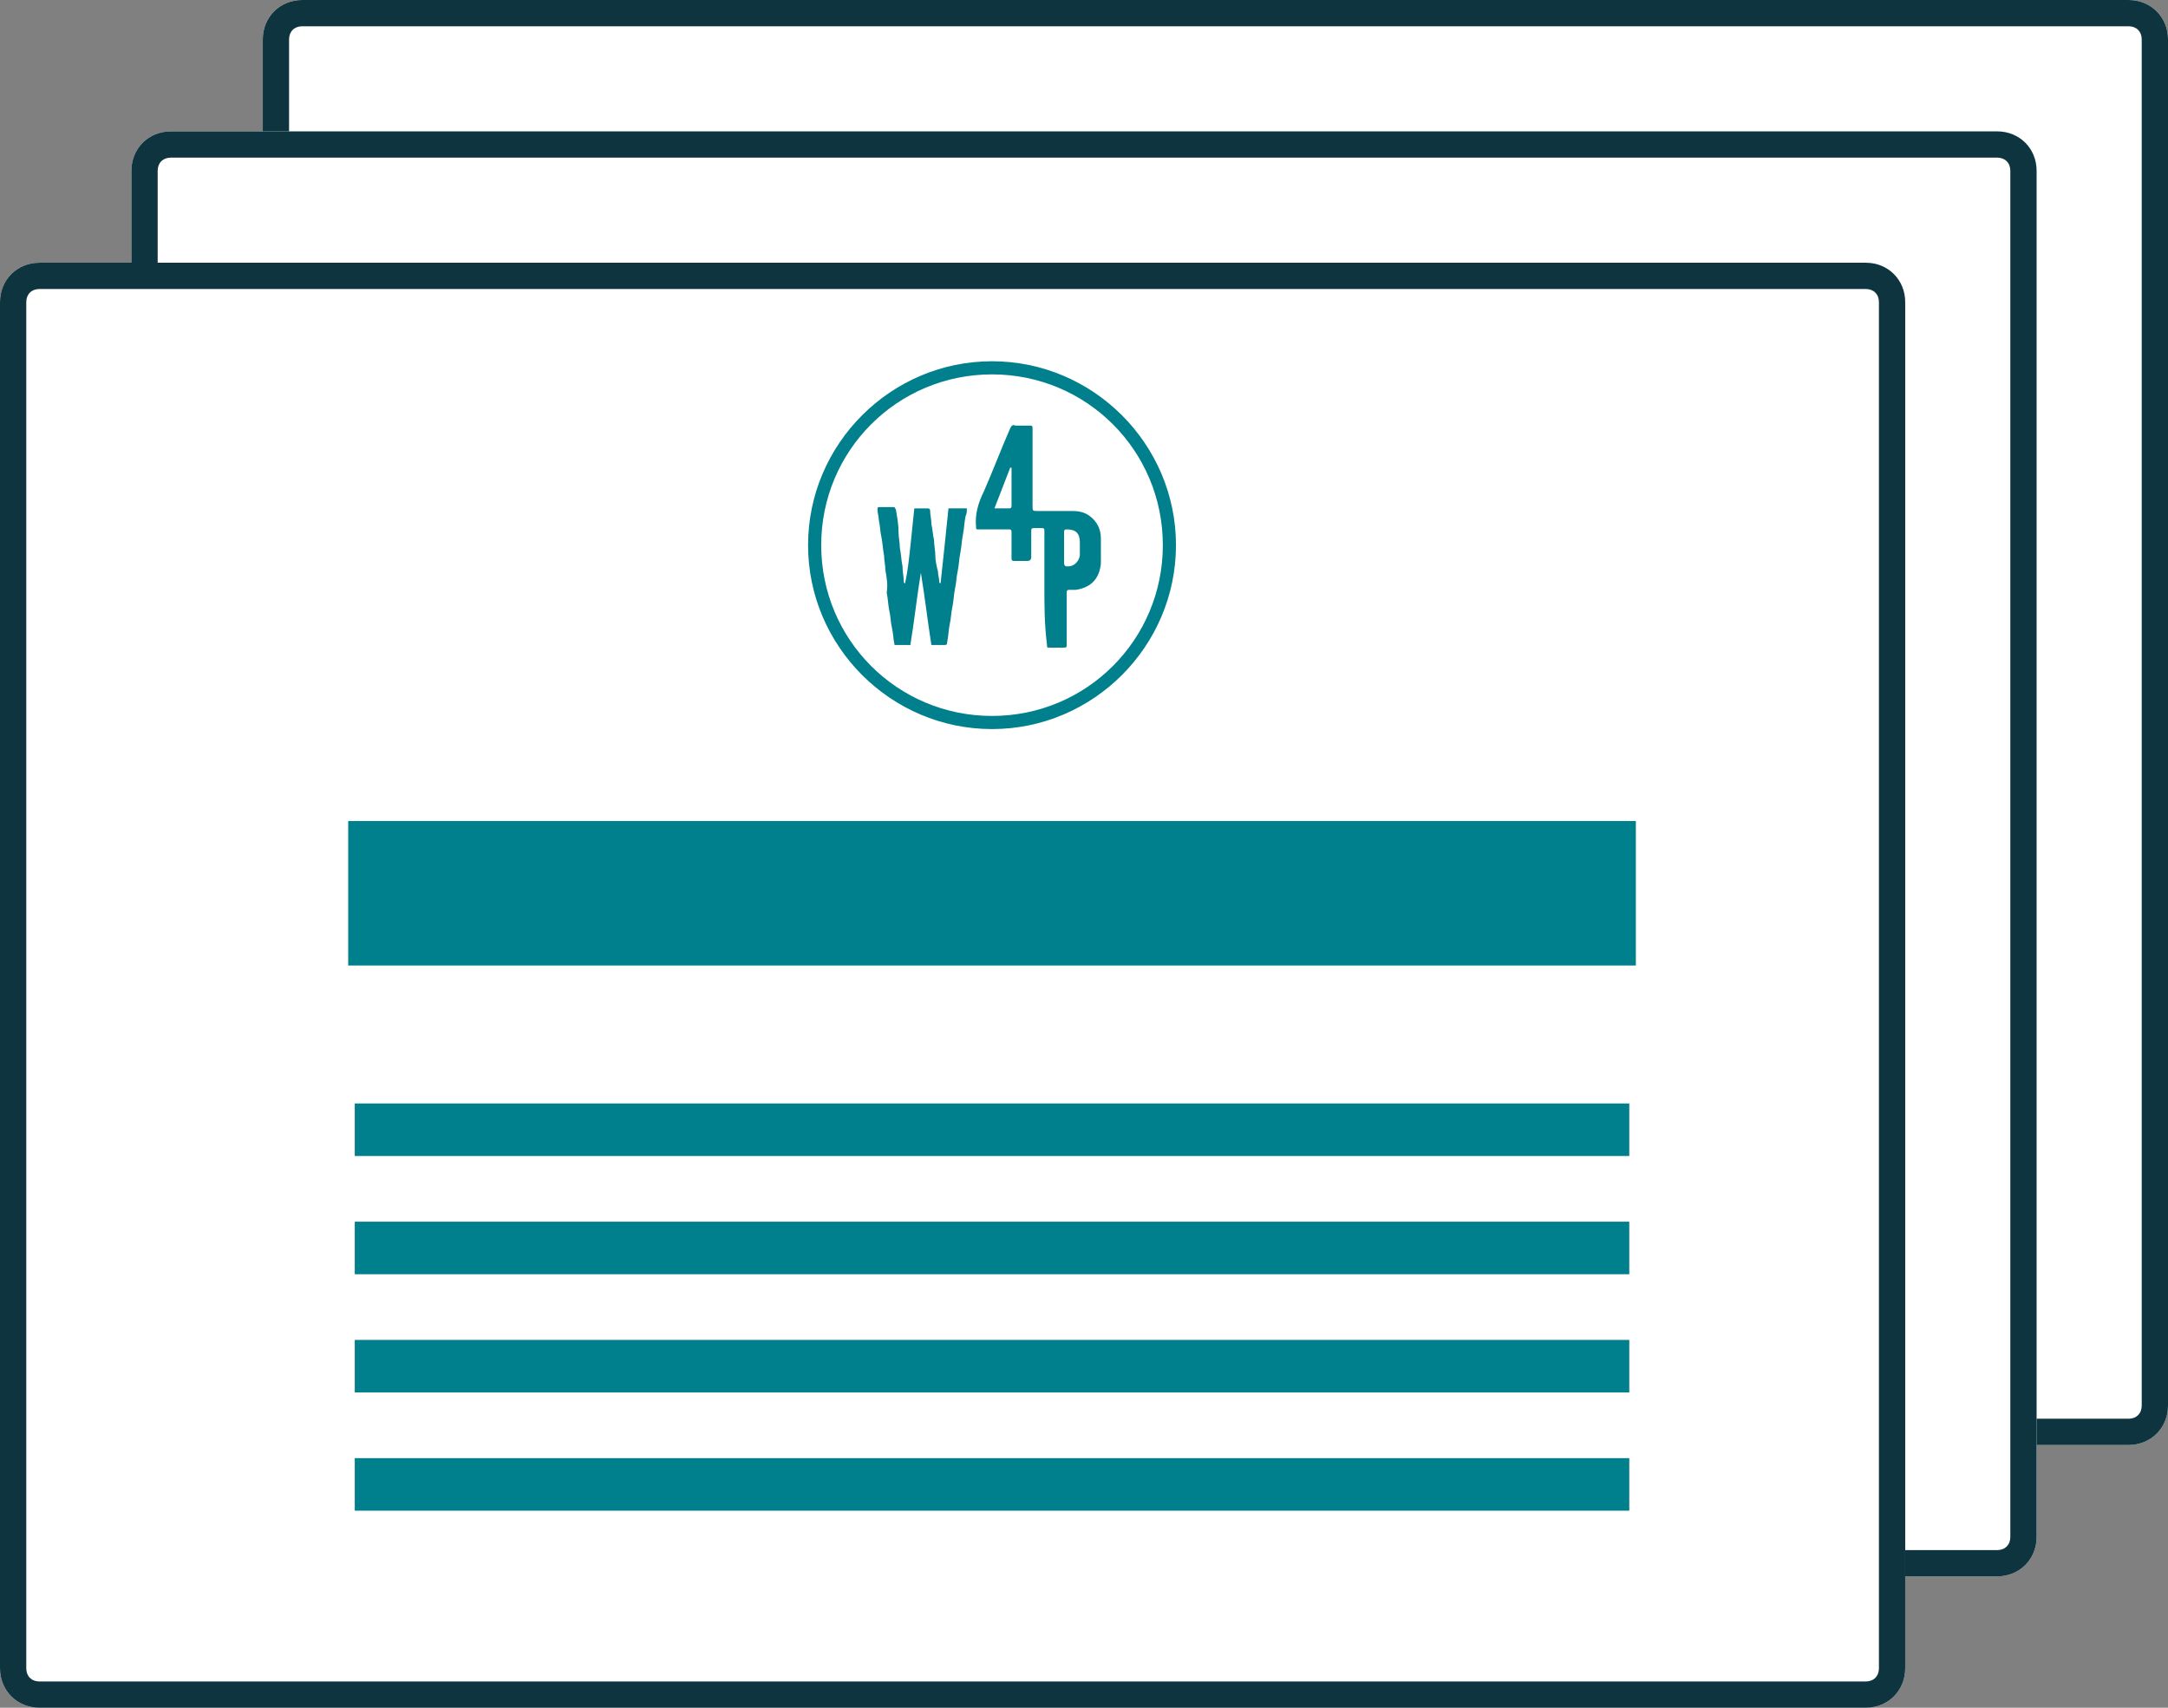
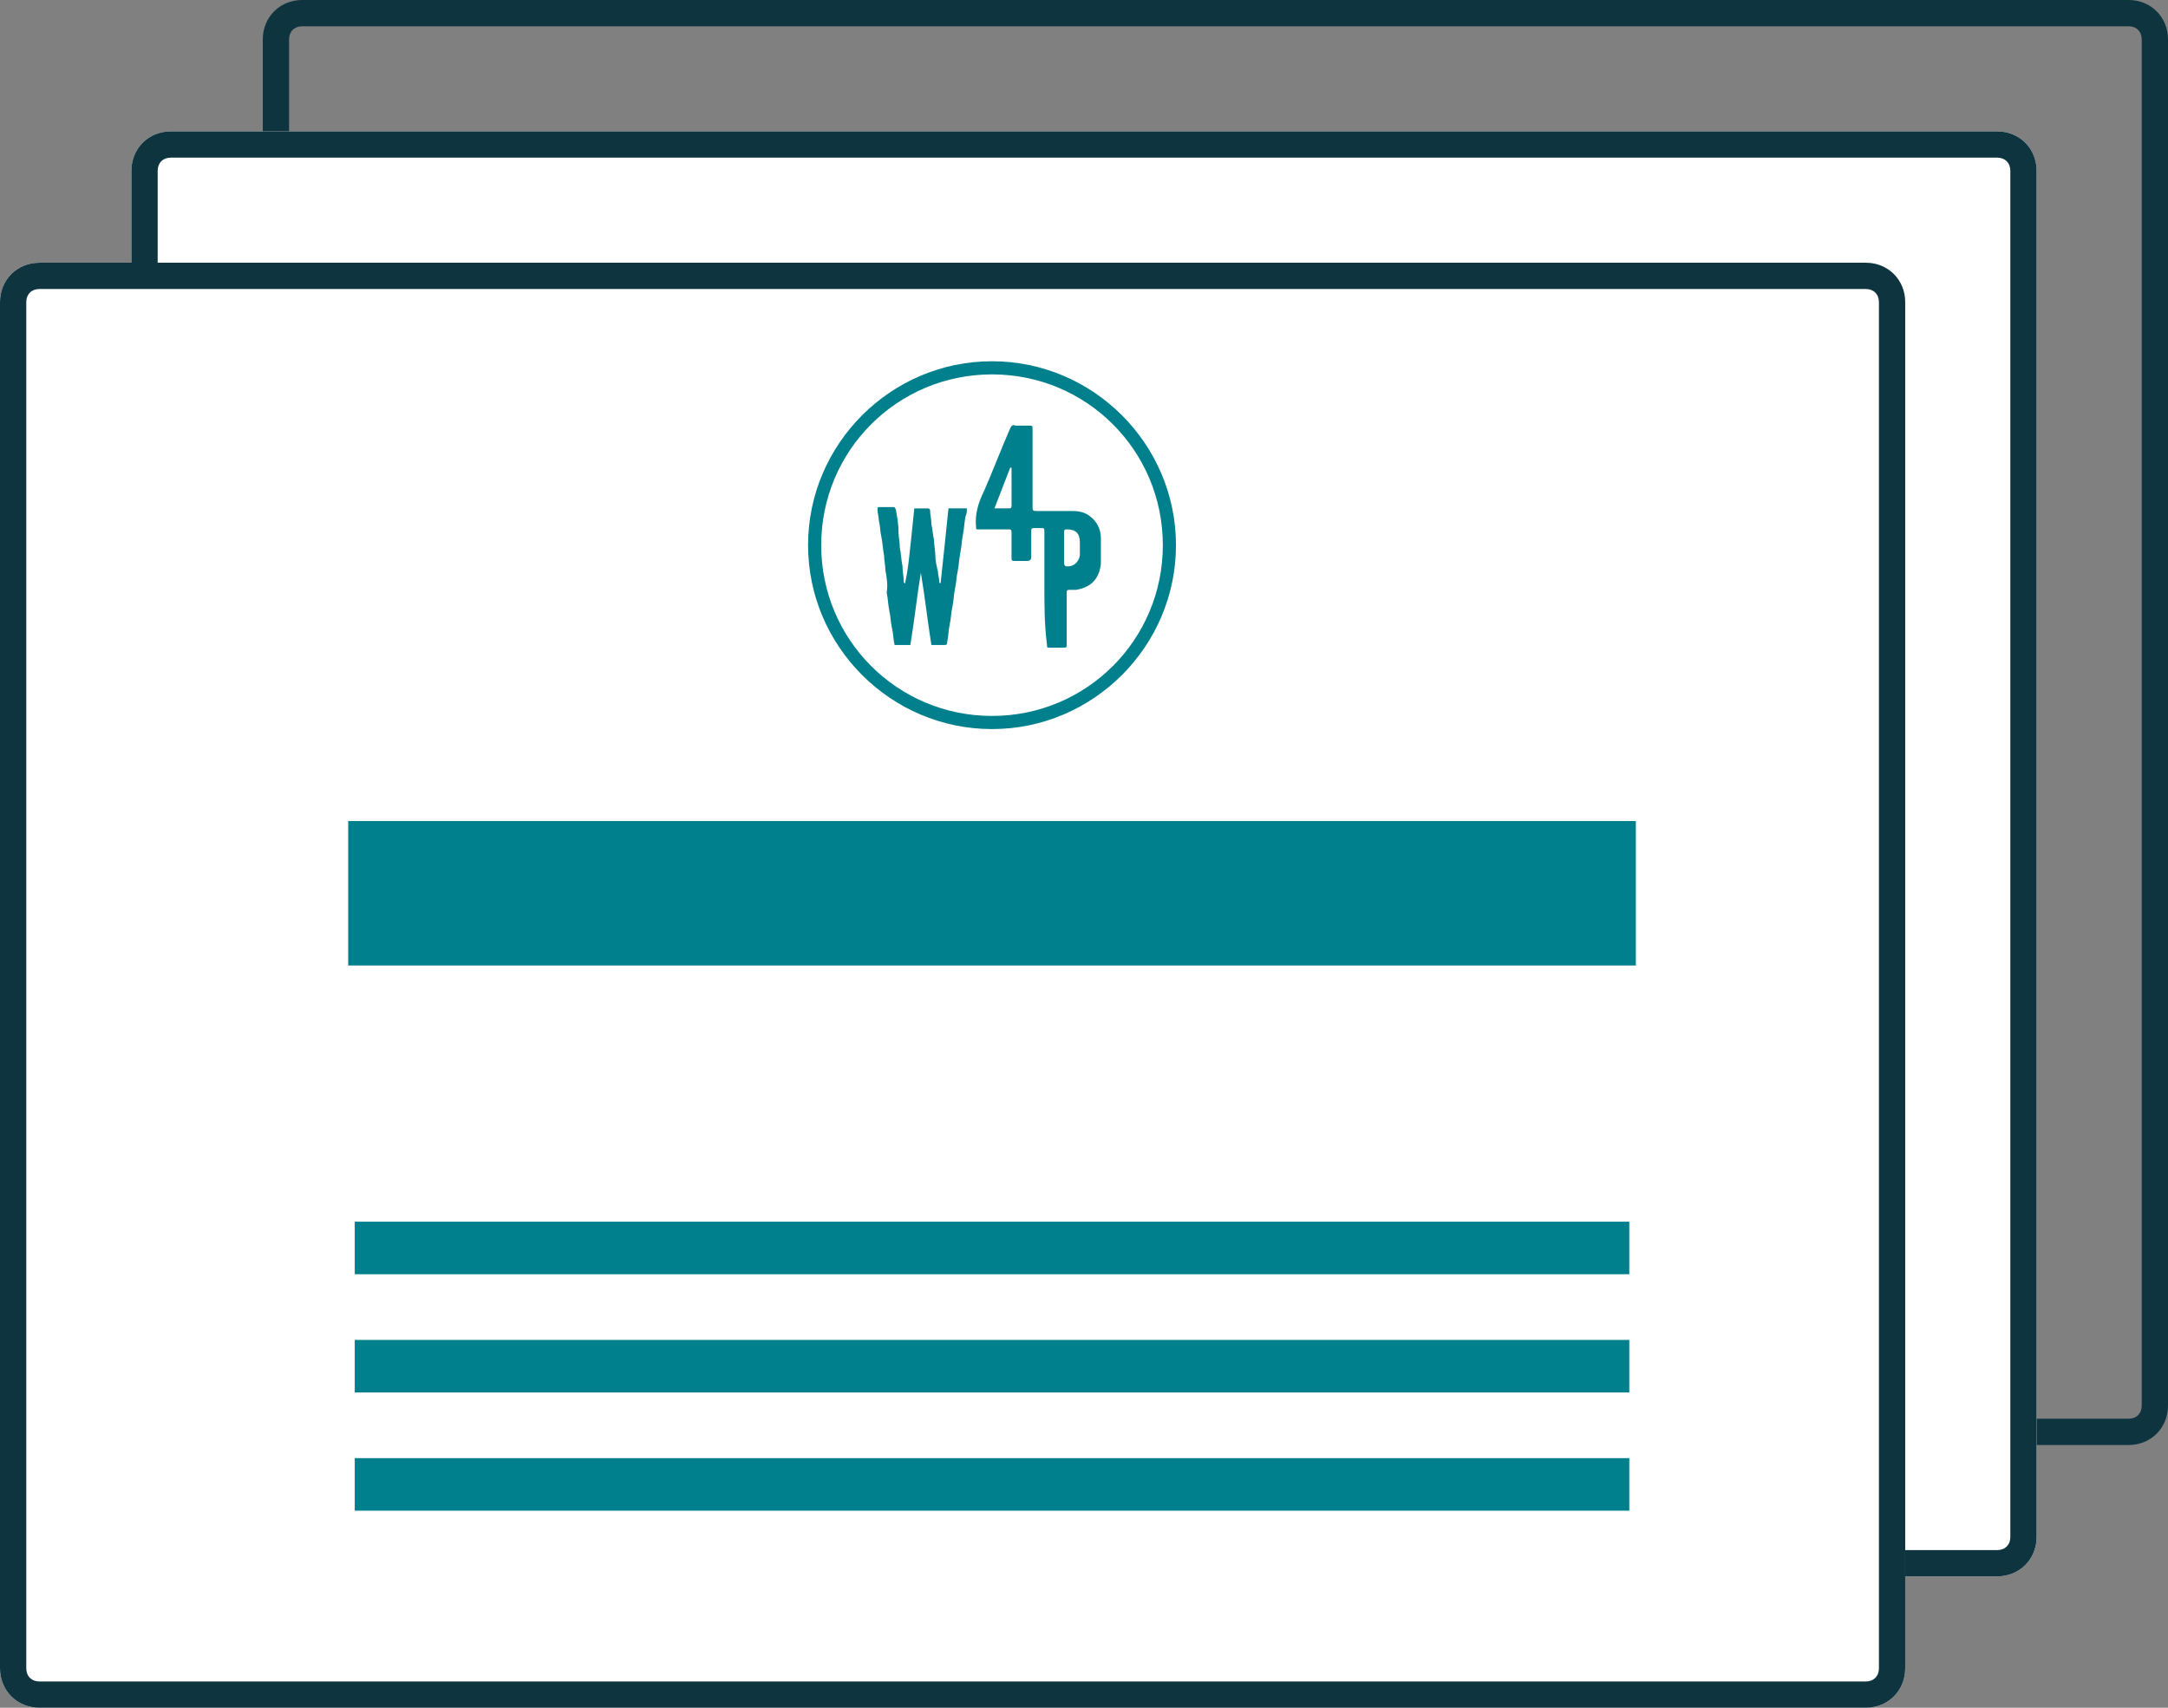
<svg xmlns="http://www.w3.org/2000/svg" version="1.1" id="Gruppe_422" x="0px" y="0px" viewBox="0 0 165 130" style="enable-background:new 0 0 165 130;" xml:space="preserve">
  <rect x="0" y="0" width="165" height="130" fill="#808080" stroke="none" />
  <style type="text/css">
	.st0{fill:#FFFFFF;}
	.st1{fill:#0E343F;}
	.st2{fill:#007F8D;}
	.st3{fill:none;}
</style>
  <g id="Gruppe_420" transform="translate(0 130) rotate(-90)">
    <g id="Rechteck_264" transform="translate(20 20)">
-       <path class="st0" d="M3,0h104c1.7,0,3,1.3,3,3v139c0,1.7-1.3,3-3,3H3c-1.7,0-3-1.3-3-3V3C0,1.3,1.3,0,3,0z" />
      <path class="st1" d="M3,145c-1.7,0-3-1.3-3-3V3c0-1.7,1.3-3,3-3h104c1.7,0,3,1.3,3,3v139c0,1.7-1.3,3-3,3 M108,3c0-0.6-0.4-1-1-1    H3C2.4,2,2,2.4,2,3v139c0,0.6,0.4,1,1,1h104c0.6,0,1-0.4,1-1V3z" />
    </g>
    <g id="Rechteck_265" transform="translate(10 10)">
      <path class="st0" d="M3,0h104c1.7,0,3,1.3,3,3v139c0,1.7-1.3,3-3,3H3c-1.7,0-3-1.3-3-3V3C0,1.3,1.3,0,3,0z" />
-       <path class="st1" d="M0,142V3c0-1.7,1.3-3,3-3h104c1.7,0,3,1.3,3,3v139c0,1.7-1.3,3-3,3H3C1.3,145,0,143.7,0,142z M108,3    c0-0.6-0.4-1-1-1H3C2.4,2,2,2.4,2,3v139c0,0.6,0.4,1,1,1h104c0.6,0,1-0.4,1-1V3z" />
+       <path class="st1" d="M0,142V3c0-1.7,1.3-3,3-3h104c1.7,0,3,1.3,3,3v139c0,1.7-1.3,3-3,3H3C1.3,145,0,143.7,0,142z M108,3    c0-0.6-0.4-1-1-1H3C2.4,2,2,2.4,2,3v139c0,0.6,0.4,1,1,1h104c0.6,0,1-0.4,1-1z" />
    </g>
    <g id="Rechteck_266">
      <path class="st0" d="M3,0h104c1.7,0,3,1.3,3,3v139c0,1.7-1.3,3-3,3H3c-1.7,0-3-1.3-3-3V3C0,1.3,1.3,0,3,0z" />
      <path class="st1" d="M0,142V3c0-1.7,1.3-3,3-3h104c1.7,0,3,1.3,3,3v139c0,1.7-1.3,3-3,3H3C1.3,145,0,143.7,0,142z M108,3    c0-0.6-0.4-1-1-1H3C2.4,2,2,2.4,2,3v139c0,0.6,0.4,1,1,1h104c0.6,0,1-0.4,1-1V3z" />
    </g>
  </g>
  <rect id="Rechteck_268" x="26.5" y="62.5" class="st2" width="98" height="11" />
  <g id="Gruppe_421" transform="translate(27 86)">
-     <rect y="-2" class="st2" width="97" height="4" />
    <rect y="7" class="st2" width="97" height="4" />
    <rect y="16" class="st2" width="97" height="4" />
    <rect y="25" class="st2" width="97" height="4" />
  </g>
  <g id="Gruppe_423" transform="translate(61.385 27.5)">
    <g id="Ellipse_60" transform="translate(0.115)">
      <circle class="st3" cx="14" cy="14" r="14" />
      <path class="st2" d="M14,28C6.3,28,0,21.7,0,14S6.3,0,14,0s14,6.3,14,14S21.7,28,14,28z M14,1C6.8,1,1,6.8,1,14s5.8,13,13,13    s13-5.8,13-13S21.2,1,14,1z" />
    </g>
    <g>
      <path class="st2" d="M18.1,17.2c0-1.4,0-2.8,0-4.2c0-0.3,0-0.3-0.3-0.3c-0.2,0-0.4,0-0.5,0c-0.2,0-0.2,0.1-0.2,0.2    c0,0.7,0,1.3,0,2c0,0.2-0.1,0.3-0.3,0.3c-0.3,0-0.7,0-1,0c-0.2,0-0.2-0.1-0.2-0.2c0-0.7,0-1.3,0-2c0-0.2-0.1-0.2-0.2-0.2    c-0.8,0-1.5,0-2.3,0c-0.2,0-0.2,0-0.2-0.2c0,0,0,0,0,0c-0.1-1,0.2-1.9,0.6-2.7c0.7-1.6,1.3-3.2,2-4.8c0.1-0.2,0.2-0.3,0.4-0.2    c0.3,0,0.7,0,1,0c0.3,0,0.3,0,0.3,0.3c0,1.9,0,3.9,0,5.8c0,0.4,0,0.4,0.4,0.4c0.9,0,1.7,0,2.6,0c0.6,0,1.1,0.1,1.6,0.6    c0.4,0.4,0.6,0.9,0.6,1.5c0,0.6,0,1.3,0,1.9c-0.1,1-0.6,1.8-1.9,2c-0.2,0-0.4,0-0.5,0c-0.2,0-0.2,0.1-0.2,0.2c0,1.3,0,2.6,0,3.9    c0,0.3,0,0.3-0.3,0.3c-0.3,0-0.7,0-1,0c-0.2,0-0.2,0-0.2-0.2C18.1,20,18.1,18.6,18.1,17.2z M19.6,14.2c0,0.4,0,0.8,0,1.2    c0,0.1,0.1,0.2,0.1,0.2c0.6,0.1,1-0.3,1.1-0.8c0-0.3,0-0.7,0-1c0-0.7-0.3-1-1-1c-0.1,0-0.2,0-0.2,0.2    C19.6,13.4,19.6,13.8,19.6,14.2z M14.3,11.2c0.4,0,0.7,0,1.1,0c0.2,0,0.2-0.1,0.2-0.2c0-0.9,0-1.8,0-2.7c0-0.1,0-0.1,0-0.2    c0,0,0,0-0.1,0C15.1,9.1,14.7,10.2,14.3,11.2z" />
      <path class="st2" d="M10.2,16.9c0.1-0.9,0.2-1.9,0.3-2.8c0.1-1,0.2-1.9,0.3-2.9c0.5,0,0.9,0,1.4,0c0,0.2,0,0.4-0.1,0.6    c-0.1,0.5-0.1,0.9-0.2,1.4c-0.1,0.5-0.1,0.9-0.2,1.4c-0.1,0.5-0.1,0.9-0.2,1.4c-0.1,0.4-0.1,0.9-0.2,1.3c-0.1,0.5-0.1,0.9-0.2,1.4    c-0.1,0.4-0.1,0.9-0.2,1.3c-0.1,0.5-0.1,0.9-0.2,1.4c0,0.2-0.1,0.2-0.2,0.2c-0.3,0-0.7,0-1,0c-0.3-1.9-0.5-3.7-0.8-5.5    c0,0,0,0,0,0c-0.3,1.8-0.5,3.7-0.8,5.5c-0.4,0-0.8,0-1.2,0c-0.1-0.4-0.1-0.9-0.2-1.3c-0.1-0.4-0.1-0.9-0.2-1.3    c-0.1-0.5-0.1-0.9-0.2-1.4C6.2,17,6.1,16.5,6,15.9c0-0.4-0.1-0.7-0.1-1.1c-0.1-0.5-0.1-0.9-0.2-1.4c-0.1-0.4-0.1-0.9-0.2-1.3    c0-0.3-0.1-0.5-0.1-0.8c0-0.1,0-0.2,0.1-0.2c0.4,0,0.8,0,1.1,0c0.1,0,0.1,0,0.2,0.2C6.9,11.9,7,12.4,7,13c0,0.4,0.1,0.8,0.1,1.2    c0.1,0.5,0.1,0.9,0.2,1.4c0,0.4,0.1,0.8,0.1,1.2c0,0,0,0.1,0.1,0.1C7.7,16,7.8,15,7.9,14.1c0.1-1,0.2-1.9,0.3-2.9    c0.4,0,0.7,0,1.1,0c0,0,0.1,0.1,0.1,0.1c0,0.4,0.1,0.7,0.1,1.1c0.1,0.4,0.1,0.8,0.2,1.2c0,0.4,0.1,0.8,0.1,1.2    c0,0.4,0.1,0.8,0.2,1.2c0,0.3,0.1,0.5,0.1,0.8C10.1,16.8,10.1,16.9,10.2,16.9C10.1,16.9,10.1,16.9,10.2,16.9z" />
    </g>
  </g>
</svg>